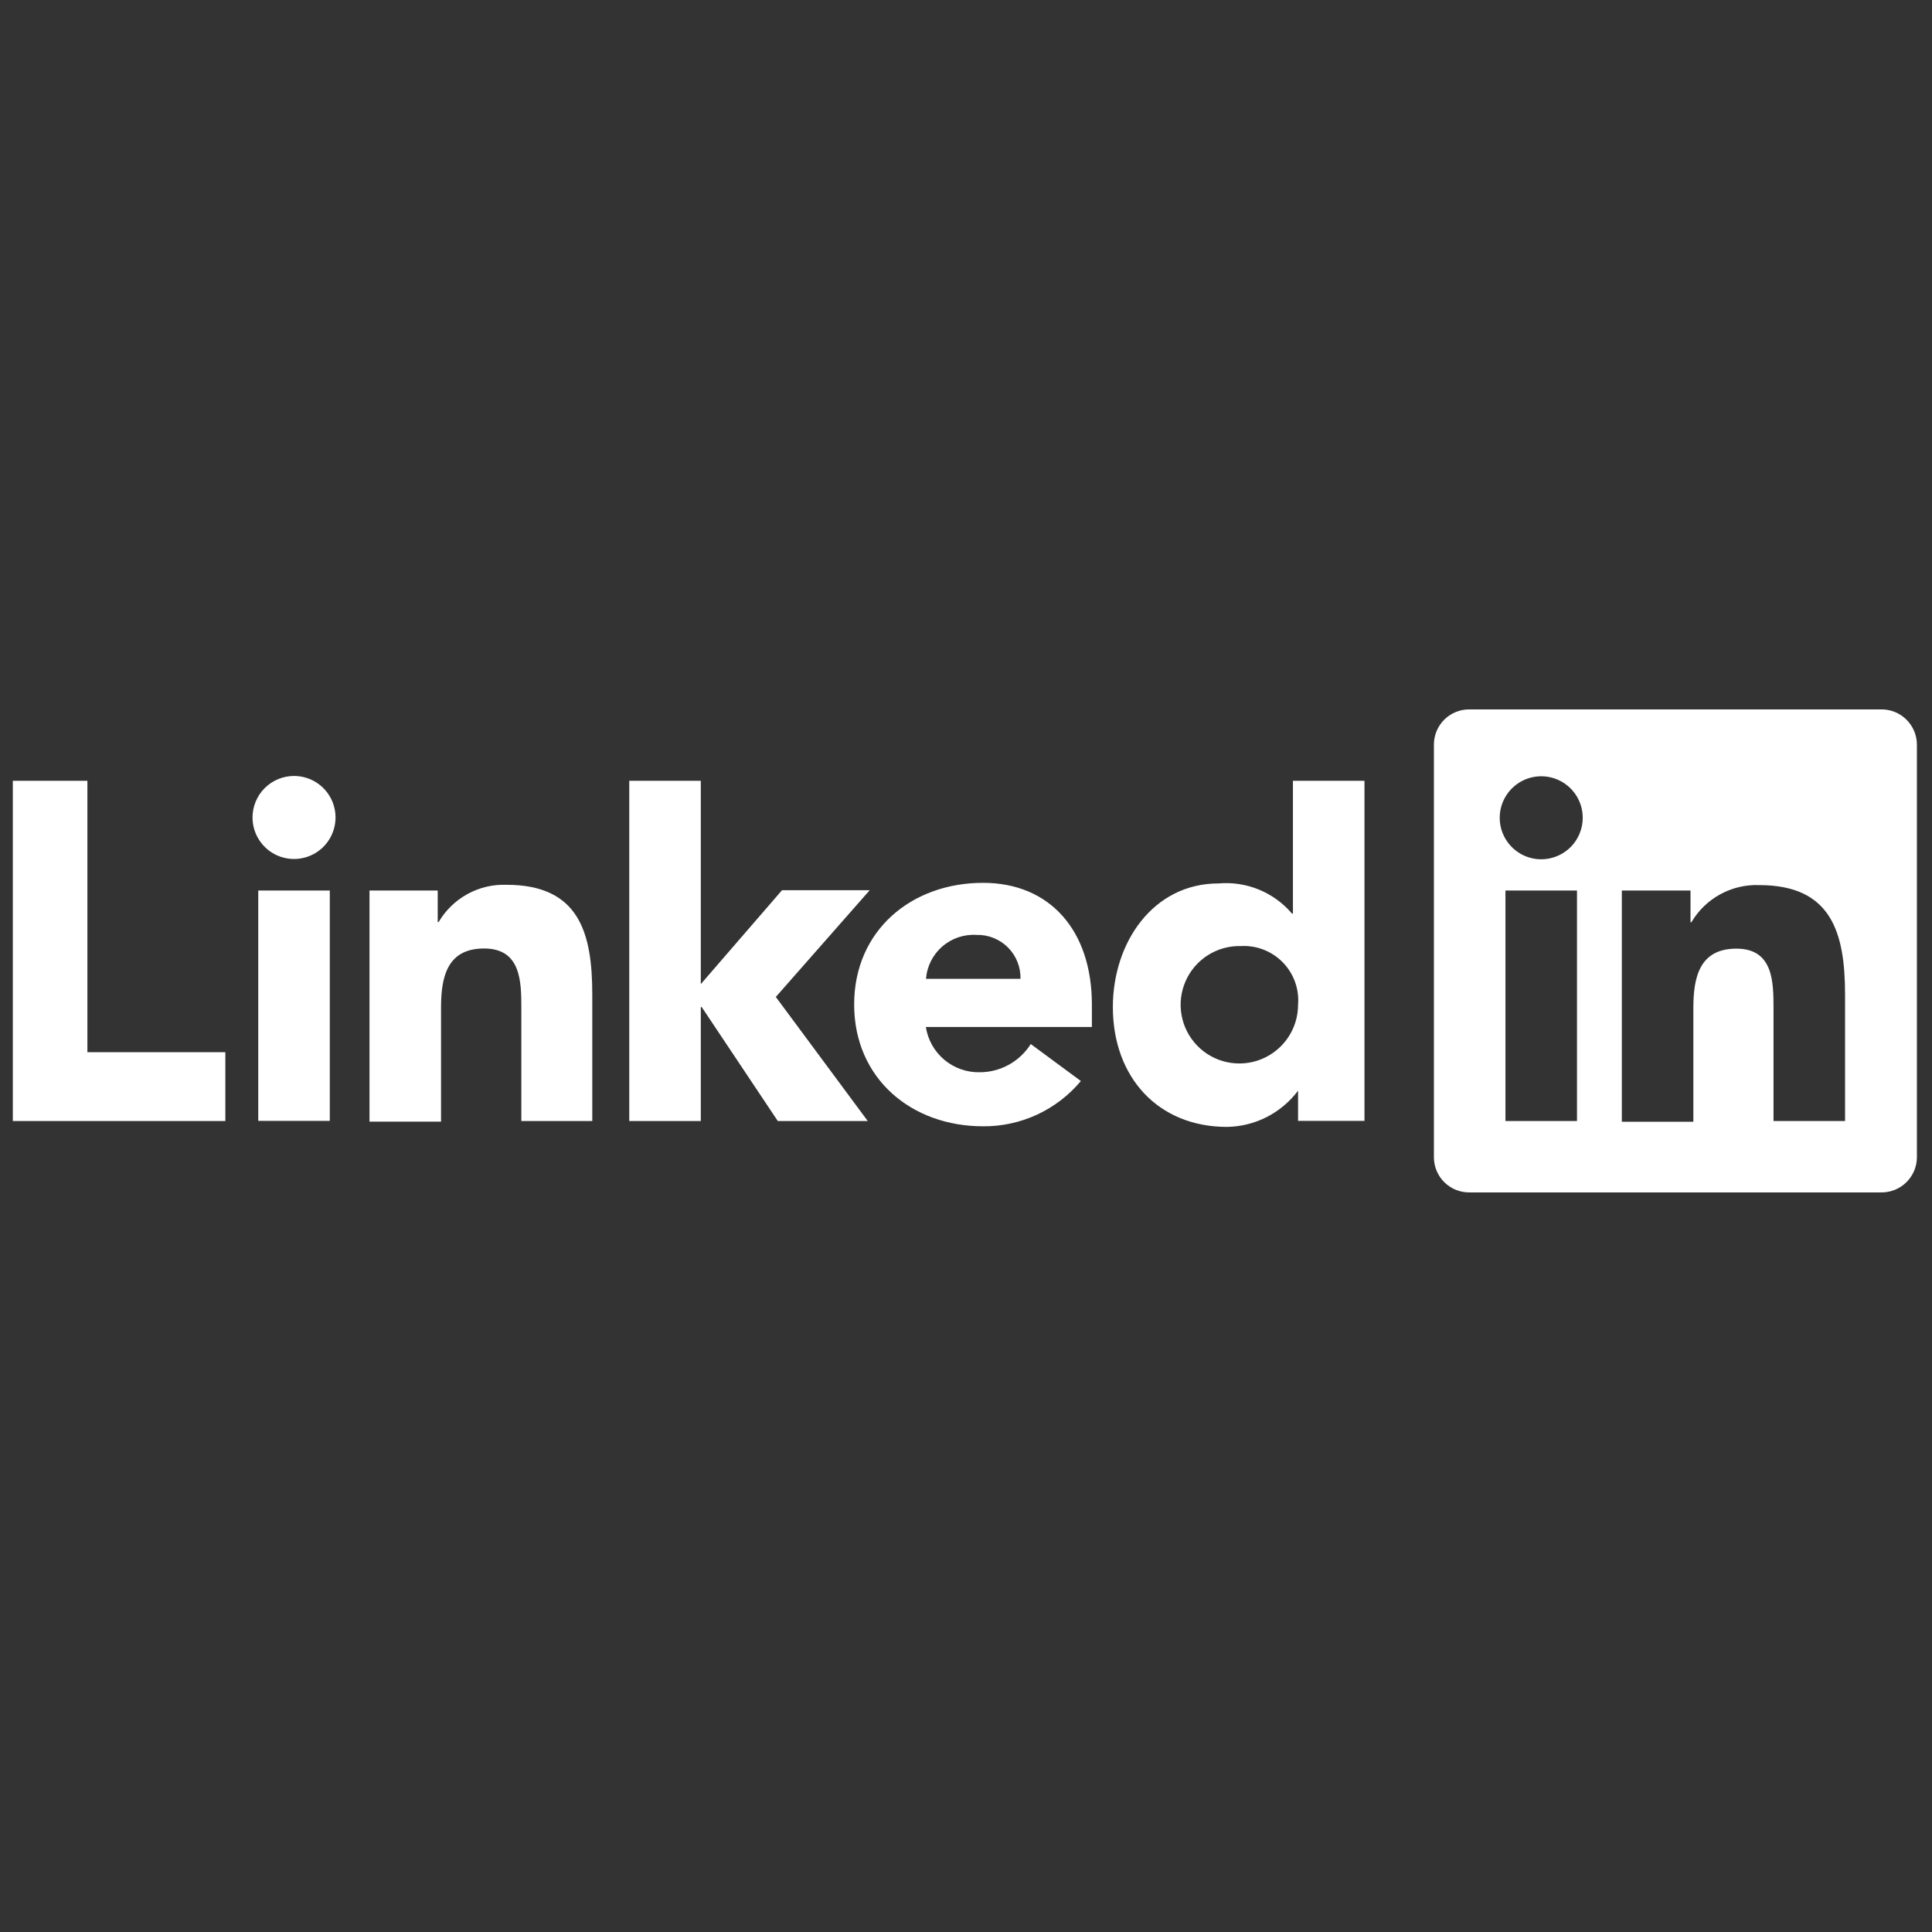
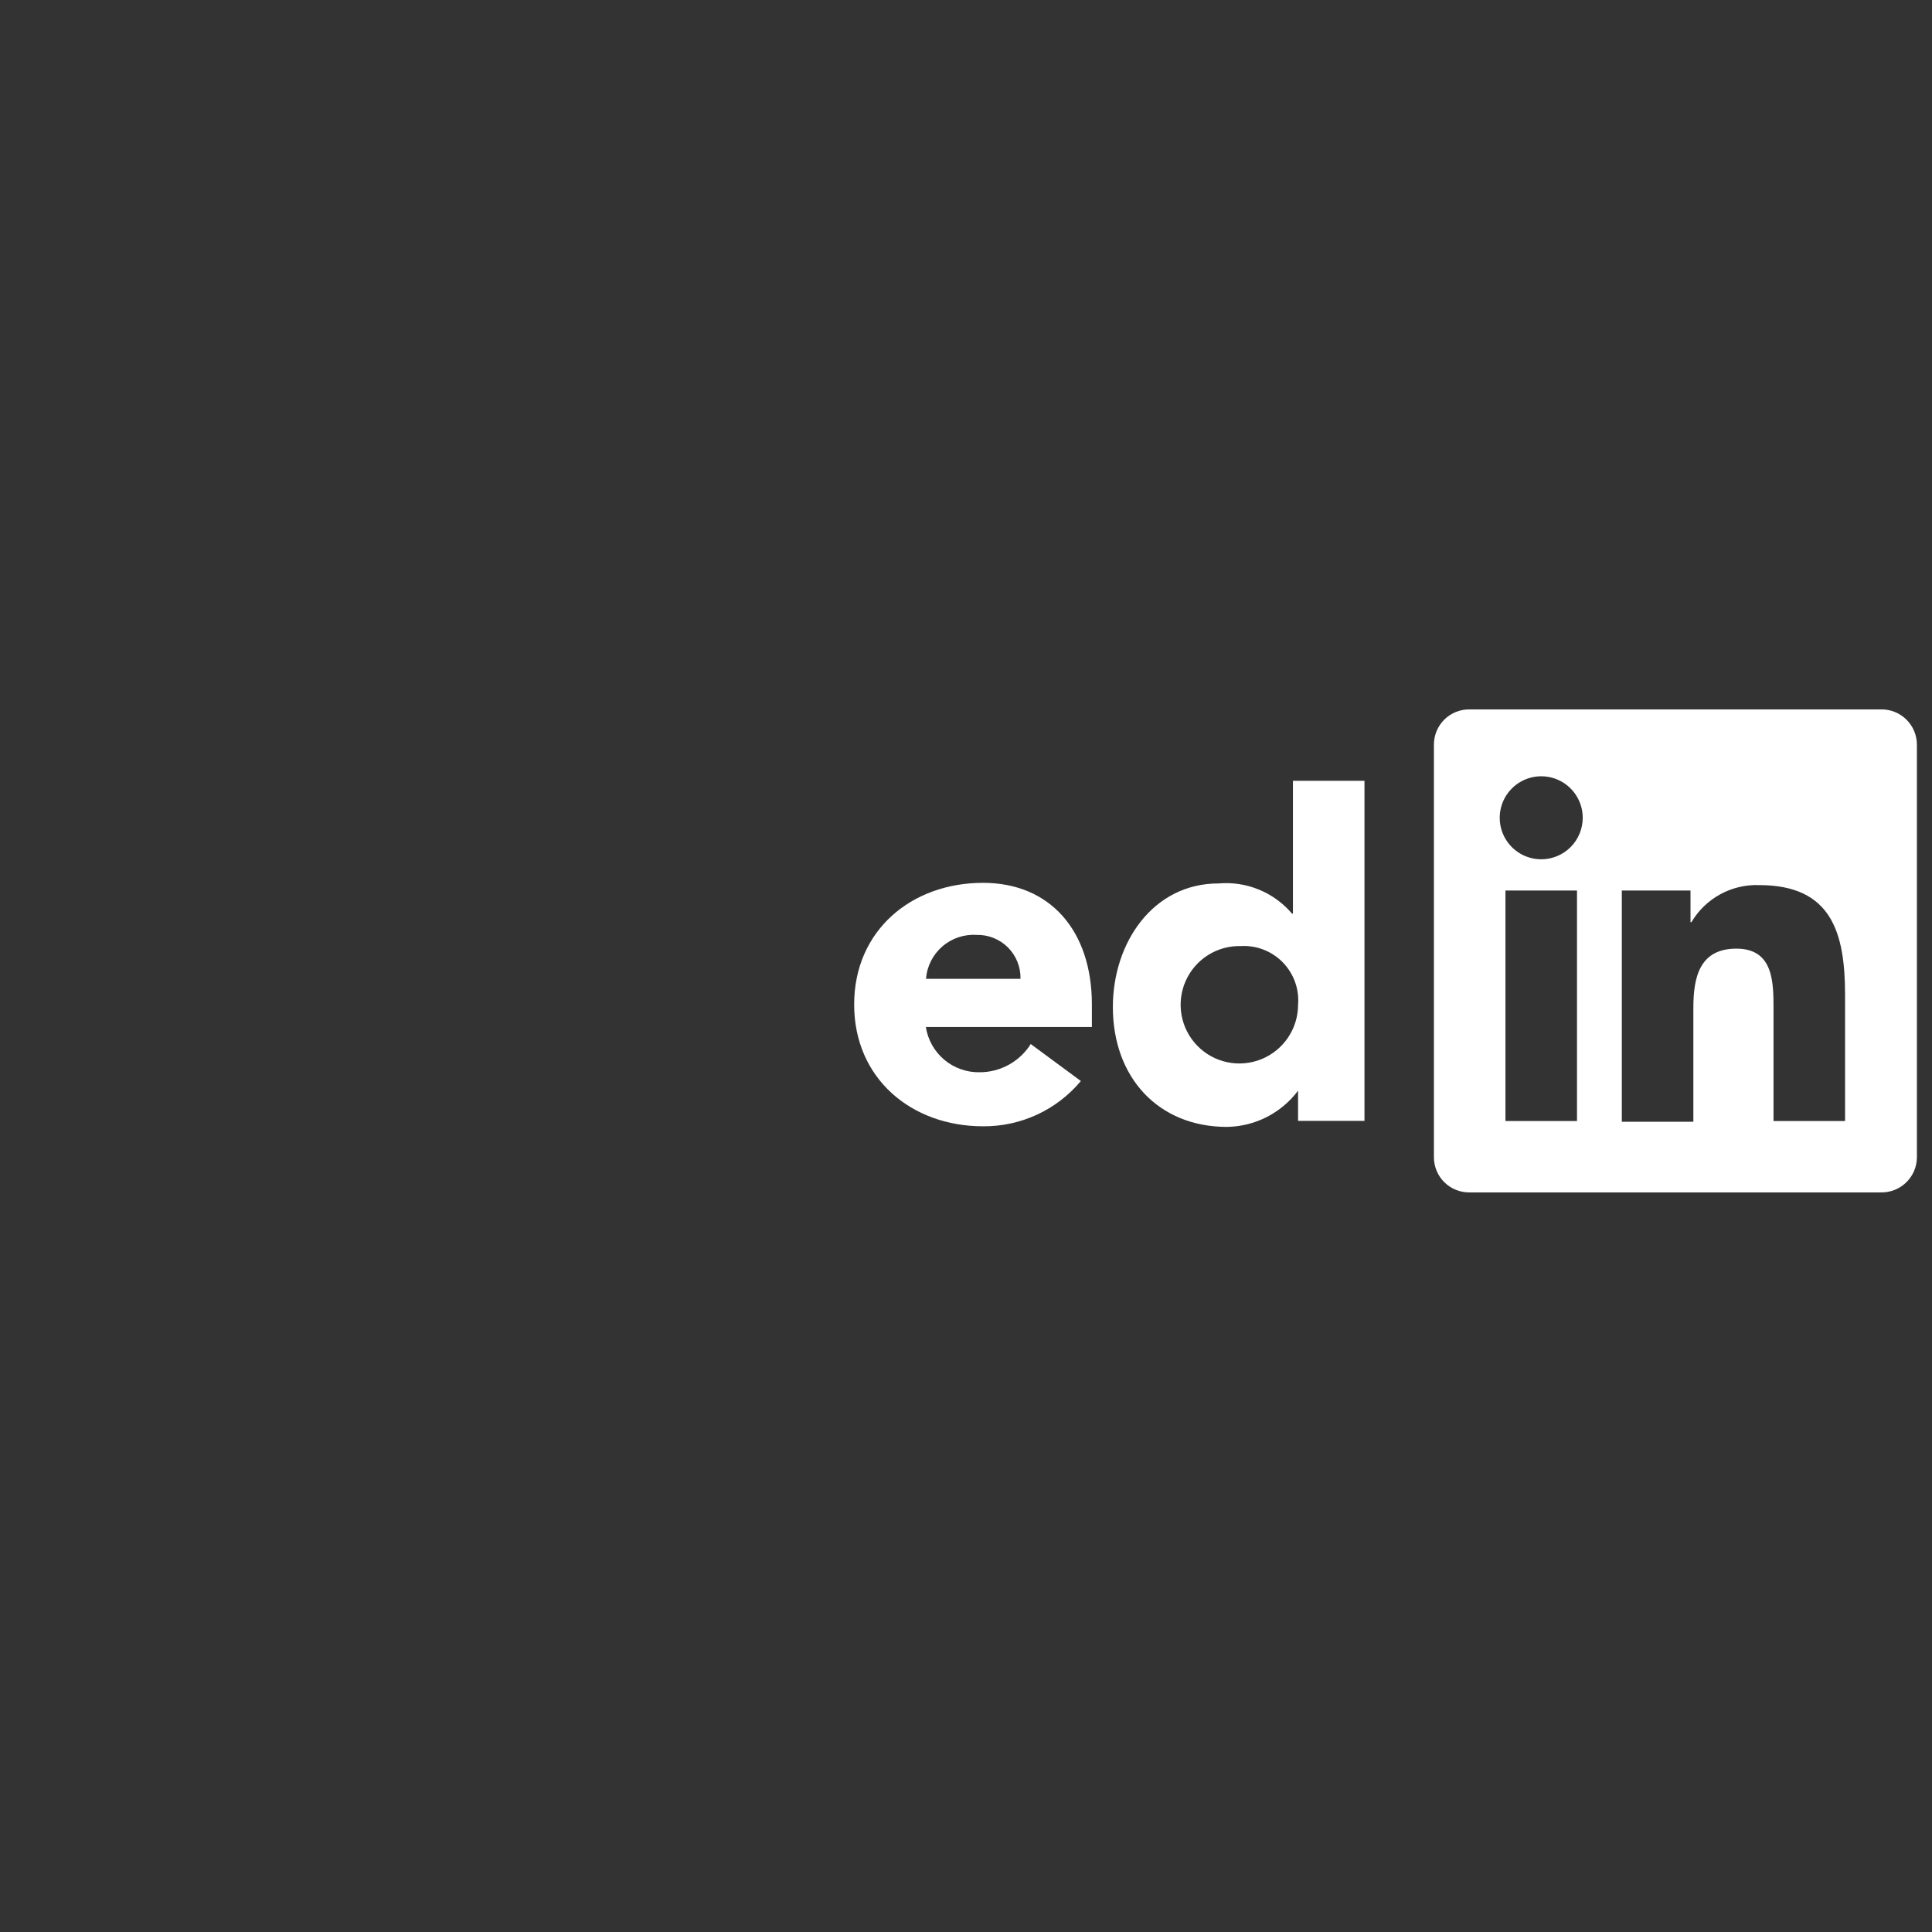
<svg xmlns="http://www.w3.org/2000/svg" width="128" height="128" viewBox="0 0 128 128" fill="none">
  <rect x="0" y="0" width="128" height="128" fill="#333333" stroke="none" />
-   <path d="M0.85 51.73H5.79V69.71H14.93V74.27H0.85V51.73ZM17.11 59H21.85V74.26H17.11V59ZM19.48 51.41C20.024 51.41 20.556 51.571 21.008 51.873C21.46 52.176 21.813 52.605 22.021 53.108C22.229 53.61 22.283 54.163 22.177 54.697C22.071 55.23 21.809 55.72 21.425 56.105C21.04 56.489 20.55 56.751 20.017 56.857C19.483 56.963 18.93 56.909 18.428 56.701C17.925 56.493 17.496 56.14 17.194 55.688C16.891 55.236 16.73 54.704 16.73 54.16C16.73 53.431 17.02 52.731 17.536 52.215C18.051 51.7 18.751 51.41 19.48 51.41ZM41.69 51.73H46.43V65.2L51.81 58.98H57.62L51.4 66.05L57.49 74.27H51.53L46.49 66.72H46.43V74.27H41.69V51.73ZM24.48 59H29V61.09H29.06C29.516 60.312 30.174 59.671 30.965 59.236C31.755 58.801 32.648 58.588 33.55 58.62C38.36 58.62 39.24 61.78 39.24 65.89V74.27H34.54V66.84C34.54 65.07 34.54 62.84 32.07 62.84C29.6 62.84 29.22 64.77 29.22 66.76V74.31H24.48V59Z" fill="white" />
  <path d="M67.61 64.85C67.62 64.465 67.551 64.083 67.408 63.725C67.265 63.368 67.051 63.043 66.779 62.771C66.507 62.499 66.182 62.285 65.825 62.142C65.468 61.999 65.085 61.93 64.7 61.94C63.871 61.888 63.055 62.164 62.428 62.708C61.801 63.253 61.414 64.022 61.35 64.85H67.61ZM71.61 71.62C70.819 72.568 69.828 73.329 68.707 73.848C67.586 74.366 66.365 74.63 65.13 74.62C60.39 74.62 56.59 71.46 56.59 66.55C56.59 61.64 60.39 58.49 65.13 58.49C69.56 58.49 72.34 61.65 72.34 66.55V68.04H61.34C61.471 68.888 61.905 69.659 62.561 70.211C63.218 70.763 64.053 71.057 64.91 71.04C65.585 71.039 66.25 70.867 66.841 70.54C67.432 70.213 67.93 69.742 68.29 69.17L71.61 71.62ZM82.23 62.68C81.456 62.656 80.692 62.864 80.037 63.276C79.382 63.689 78.865 64.288 78.552 64.996C78.239 65.705 78.144 66.49 78.281 67.253C78.417 68.015 78.778 68.719 79.317 69.275C79.856 69.832 80.548 70.214 81.306 70.374C82.064 70.534 82.852 70.465 83.57 70.174C84.287 69.883 84.902 69.385 85.335 68.743C85.768 68.101 86 67.344 86 66.57C86.043 66.056 85.974 65.539 85.799 65.054C85.625 64.569 85.348 64.127 84.987 63.758C84.627 63.389 84.192 63.102 83.711 62.916C83.23 62.73 82.715 62.65 82.2 62.68M90.4 74.26H86V72.26C85.45 72.993 84.74 73.591 83.924 74.007C83.107 74.423 82.206 74.646 81.29 74.66C76.73 74.66 73.73 71.37 73.73 66.72C73.73 62.45 76.39 58.53 80.73 58.53C81.643 58.45 82.561 58.59 83.408 58.938C84.256 59.286 85.007 59.832 85.6 60.53H85.66V51.73H90.4V74.26ZM124.6 47H97.36C97.051 46.996 96.744 47.054 96.457 47.17C96.17 47.286 95.909 47.458 95.689 47.675C95.47 47.893 95.296 48.153 95.177 48.438C95.059 48.724 94.999 49.031 95 49.34V76.69C95.003 76.997 95.066 77.3 95.186 77.582C95.306 77.865 95.481 78.121 95.7 78.335C95.919 78.55 96.179 78.719 96.464 78.833C96.749 78.947 97.053 79.004 97.36 79H124.6C124.91 79.008 125.218 78.954 125.507 78.842C125.796 78.73 126.06 78.562 126.283 78.347C126.506 78.132 126.685 77.875 126.808 77.59C126.931 77.306 126.996 77 127 76.69V49.34C127 49.028 126.938 48.718 126.816 48.431C126.695 48.143 126.517 47.882 126.294 47.664C126.07 47.446 125.805 47.275 125.514 47.161C125.223 47.047 124.912 46.992 124.6 47ZM104.48 74.27H99.74V59H104.48V74.27ZM102.11 56.93C101.566 56.93 101.035 56.769 100.582 56.467C100.13 56.164 99.778 55.735 99.569 55.232C99.361 54.73 99.307 54.177 99.413 53.644C99.519 53.11 99.781 52.62 100.166 52.236C100.55 51.851 101.04 51.589 101.574 51.483C102.107 51.377 102.66 51.431 103.162 51.639C103.665 51.847 104.094 52.2 104.397 52.652C104.699 53.105 104.86 53.636 104.86 54.18C104.86 54.909 104.57 55.609 104.055 56.125C103.539 56.64 102.839 56.93 102.11 56.93ZM122.24 74.27H117.5V66.85C117.5 65.08 117.5 62.85 115.04 62.85C112.58 62.85 112.19 64.78 112.19 66.77V74.32H107.45V59H112V61.1H112.06C112.517 60.323 113.176 59.685 113.966 59.252C114.757 58.819 115.649 58.607 116.55 58.64C121.35 58.64 122.24 61.8 122.24 65.91V74.27Z" fill="white" />
</svg>